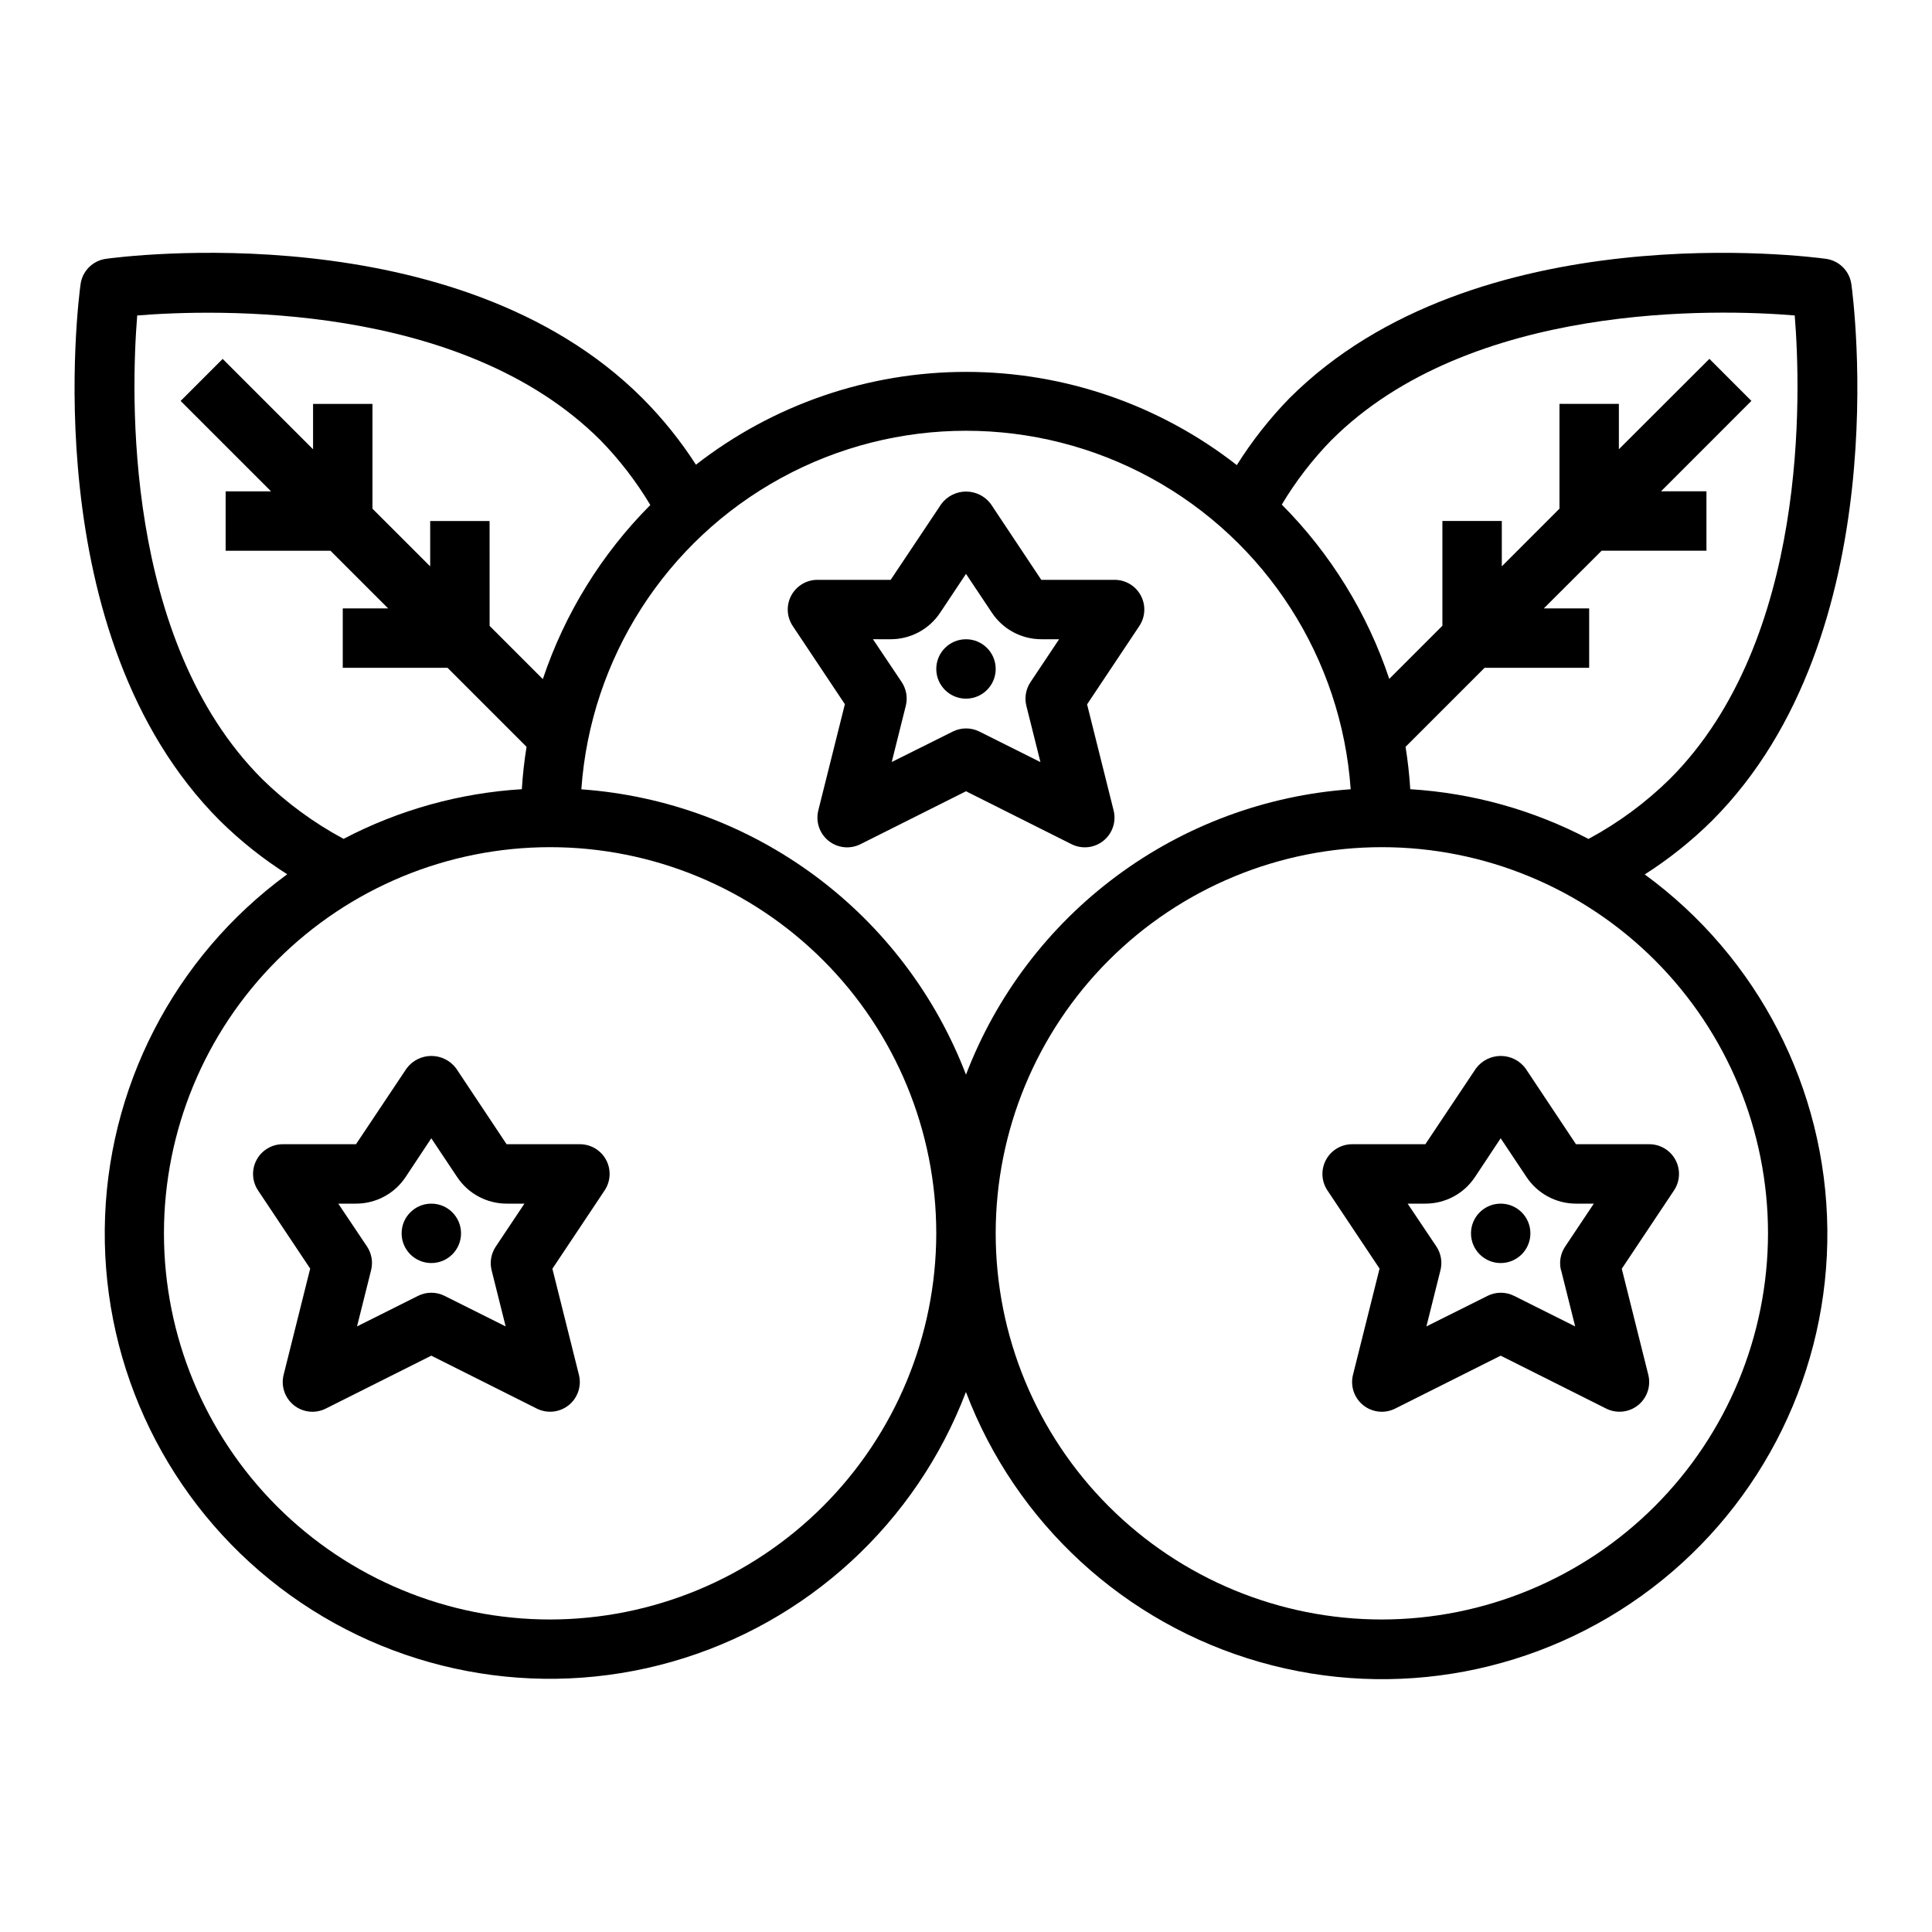
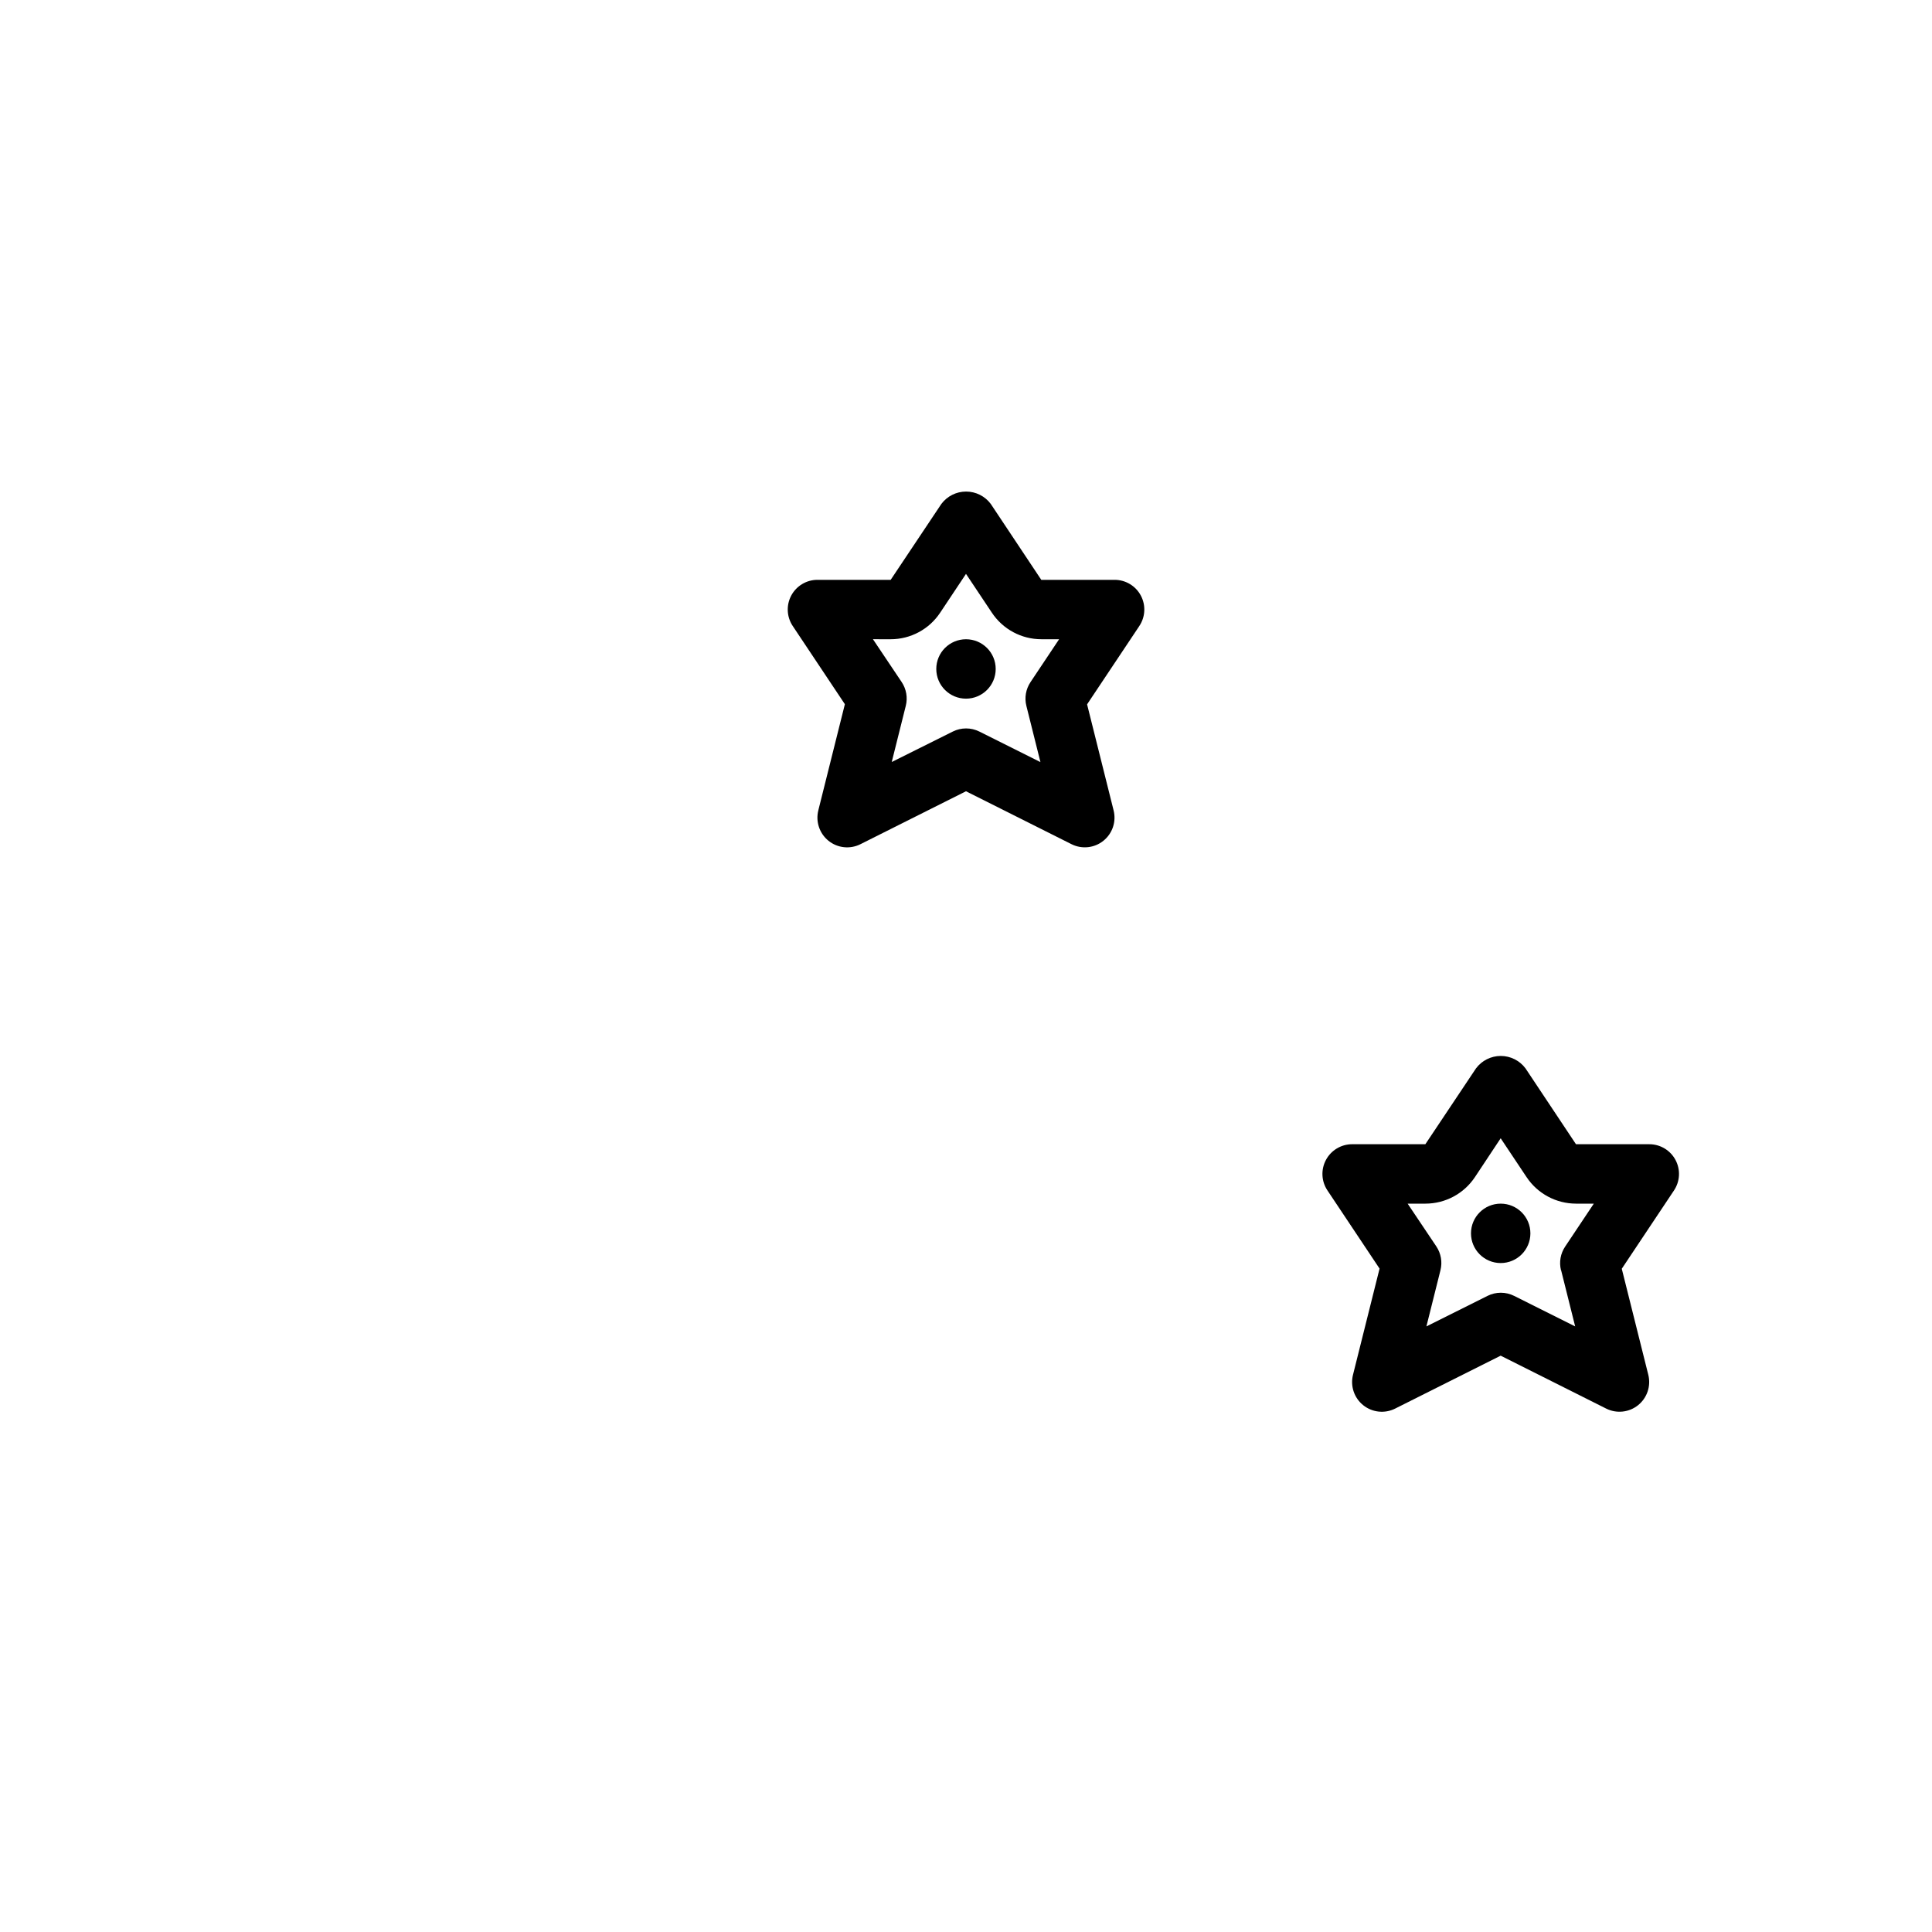
<svg xmlns="http://www.w3.org/2000/svg" fill="#000000" width="800px" height="800px" version="1.1" viewBox="144 144 512 512">
  <g>
    <path d="m367.9 330.62-7.031 28.109 0.004 0.004c-0.766 2.988 0.285 6.144 2.688 8.082 2.398 1.934 5.711 2.289 8.465 0.906l27.973-14.027 27.969 14.027c2.75 1.375 6.047 1.02 8.441-0.902 2.398-1.922 3.457-5.066 2.711-8.047l-7.031-28.109 13.816-20.719v-0.004c1.637-2.414 1.797-5.539 0.426-8.113-1.371-2.574-4.055-4.176-6.973-4.164h-19.406l-13.383-20.113c-1.543-2.066-3.969-3.281-6.547-3.281-2.578 0-5.008 1.215-6.551 3.281l-13.43 20.113h-19.406c-2.902-0.004-5.57 1.598-6.941 4.156-1.367 2.562-1.219 5.668 0.395 8.082zm12.141-17.215c5.266 0 10.18-2.633 13.098-7.016l6.859-10.305 6.856 10.281c2.914 4.391 7.828 7.031 13.098 7.039h4.723l-7.59 11.375h0.004c-1.238 1.852-1.633 4.141-1.086 6.297l3.723 14.887-16.184-8.094h-0.004c-2.215-1.105-4.82-1.105-7.035 0l-16.184 8.07 3.723-14.887c0.543-2.156 0.148-4.445-1.086-6.297l-7.613-11.352z" />
    <path d="m407.87 321.28c0 4.348-3.523 7.871-7.871 7.871s-7.875-3.523-7.875-7.871 3.527-7.871 7.875-7.871 7.871 3.523 7.871 7.871" />
-     <path d="m579.88 375.73c6.418-4.094 12.387-8.855 17.797-14.211 49.23-49.223 37.473-138.44 36.953-142.21-0.484-3.488-3.227-6.231-6.715-6.715-3.762-0.52-92.992-12.281-142.21 36.953v-0.004c-5.258 5.398-9.926 11.336-13.934 17.715-20.465-15.988-45.684-24.684-71.652-24.703-25.969-0.02-51.199 8.641-71.684 24.598-4.086-6.356-8.836-12.258-14.168-17.609-49.219-49.223-138.43-37.484-142.2-36.949-3.488 0.484-6.231 3.227-6.715 6.715-0.52 3.769-12.281 92.984 36.953 142.21 5.418 5.344 11.391 10.094 17.812 14.172-30.047 21.961-47.969 56.816-48.352 94.031-0.379 37.219 16.824 72.434 46.418 95.008 29.594 22.57 68.102 29.855 103.89 19.648 35.793-10.203 64.672-36.703 77.91-71.488 13.215 34.812 42.09 61.344 77.895 71.57 35.805 10.23 74.336 2.957 103.95-19.625 29.609-22.578 46.824-57.809 46.438-95.043-0.387-37.238-18.328-72.105-48.398-94.062zm-83.059-115.07c36.785-36.793 102.54-34.746 122.8-33.062 1.645 20.246 3.769 85.938-33.062 122.8-6.406 6.305-13.676 11.672-21.594 15.93-14.637-7.676-30.734-12.168-47.23-13.176-0.234-3.793-0.652-7.535-1.25-11.227l20.949-20.949 27.711 0.004v-15.742l-12.02-0.004 15.328-15.293h27.773v-15.742l-12.031-0.004 23.945-23.953-11.133-11.141-23.988 23.957v-12.031h-15.742v27.773l-15.281 15.289-0.004-12.023h-15.742v27.766l-14.082 14.082c-5.805-17.387-15.555-33.195-28.48-46.191 3.699-6.18 8.105-11.906 13.129-17.066zm5.094 92.504c-22.422 1.605-43.926 9.574-61.977 22.973-18.055 13.395-31.91 31.664-39.941 52.66-8.039-20.996-21.898-39.262-39.953-52.656s-39.559-21.359-61.984-22.961c2.445-34.723 22.391-65.812 52.934-82.504 30.539-16.691 67.48-16.691 98.023 0 30.539 16.691 50.488 47.781 52.93 82.504zm-288.49-2.762c-36.777-36.812-34.707-102.57-33.062-122.8 20.254-1.629 85.938-3.777 122.8 33.102 5.047 5.176 9.469 10.926 13.18 17.129-12.926 12.98-22.676 28.77-28.488 46.137l-14.105-14.105-0.004-27.789h-15.742v12.02l-15.297-15.285v-27.773h-15.742v12.027l-23.957-23.953-11.137 11.141 23.953 23.953h-12.027v15.742h27.773l15.289 15.281h-12.023v15.742h27.766l20.941 20.941c-0.598 3.699-1.016 7.445-1.25 11.234h-0.004c-16.496 1.008-32.594 5.492-47.234 13.16-7.926-4.25-15.207-9.602-21.633-15.898zm76.359 222.78c-27.141 0-53.168-10.781-72.363-29.973-19.191-19.191-29.973-45.223-29.973-72.363s10.781-53.172 29.973-72.363c19.195-19.191 45.223-29.973 72.363-29.973 27.141 0 53.172 10.781 72.363 29.973s29.973 45.223 29.973 72.363c-0.031 27.129-10.82 53.141-30.008 72.328-19.184 19.184-45.195 29.977-72.328 30.008zm220.42 0c-27.141 0-53.172-10.781-72.363-29.973-19.191-19.191-29.973-45.223-29.973-72.363s10.781-53.172 29.973-72.363 45.223-29.973 72.363-29.973 53.172 10.781 72.363 29.973c19.191 19.191 29.973 45.223 29.973 72.363-0.031 27.129-10.824 53.141-30.008 72.328-19.184 19.184-45.195 29.977-72.328 30.008z" />
    <path d="m561.65 447.23-13.383-20.113c-1.547-2.062-3.973-3.281-6.551-3.281s-5.004 1.219-6.551 3.281l-13.43 20.113h-19.402c-2.906 0-5.574 1.598-6.941 4.16-1.371 2.559-1.223 5.664 0.391 8.082l13.816 20.719-7.031 28.109c-0.766 2.988 0.285 6.148 2.688 8.082 2.402 1.938 5.711 2.293 8.469 0.91l27.969-14.027 27.969 14.027c2.75 1.371 6.047 1.02 8.445-0.902 2.394-1.926 3.453-5.066 2.711-8.051l-7.031-28.109 13.816-20.719c1.633-2.418 1.797-5.539 0.422-8.113-1.371-2.574-4.055-4.18-6.973-4.168zm-3.938 33.395 3.723 14.887-16.184-8.094c-2.215-1.109-4.824-1.109-7.039 0l-16.199 8.094 3.723-14.887c0.543-2.16 0.148-4.449-1.086-6.301l-7.613-11.348h4.723c5.266-0.004 10.18-2.637 13.102-7.016l6.832-10.305 6.856 10.281c2.914 4.391 7.832 7.031 13.102 7.039h4.723l-7.59 11.375c-1.238 1.84-1.641 4.117-1.109 6.273z" />
    <path d="m549.57 470.85c0 4.348-3.523 7.871-7.871 7.871-4.348 0-7.871-3.523-7.871-7.871s3.523-7.871 7.871-7.871c4.348 0 7.871 3.523 7.871 7.871" />
-     <path d="m297.66 447.23h-19.406l-13.383-20.113c-1.543-2.062-3.973-3.281-6.551-3.281s-5.004 1.219-6.547 3.281l-13.43 20.113h-19.406c-2.902 0-5.57 1.598-6.941 4.16-1.371 2.559-1.219 5.664 0.391 8.082l13.816 20.719-7.027 28.109c-0.766 2.988 0.285 6.148 2.684 8.082 2.402 1.938 5.711 2.293 8.469 0.91l27.969-14.027 27.969 14.027c2.75 1.371 6.047 1.02 8.445-0.902 2.398-1.926 3.457-5.066 2.711-8.051l-7.031-28.109 13.816-20.719c1.633-2.418 1.797-5.539 0.426-8.113-1.375-2.574-4.059-4.18-6.973-4.168zm-23.379 33.395 3.723 14.887-16.184-8.094h-0.004c-2.215-1.109-4.82-1.109-7.035 0l-16.164 8.094 3.723-14.887c0.547-2.16 0.152-4.449-1.086-6.301l-7.609-11.348h4.723c5.262-0.004 10.18-2.637 13.098-7.016l6.832-10.305 6.856 10.281h0.004c2.914 4.391 7.828 7.031 13.098 7.039h4.723l-7.59 11.375c-1.234 1.84-1.641 4.117-1.109 6.273z" />
-     <path d="m266.18 470.85c0 4.348-3.527 7.871-7.875 7.871-4.348 0-7.871-3.523-7.871-7.871s3.523-7.871 7.871-7.871c4.348 0 7.875 3.523 7.875 7.871" />
  </g>
</svg>